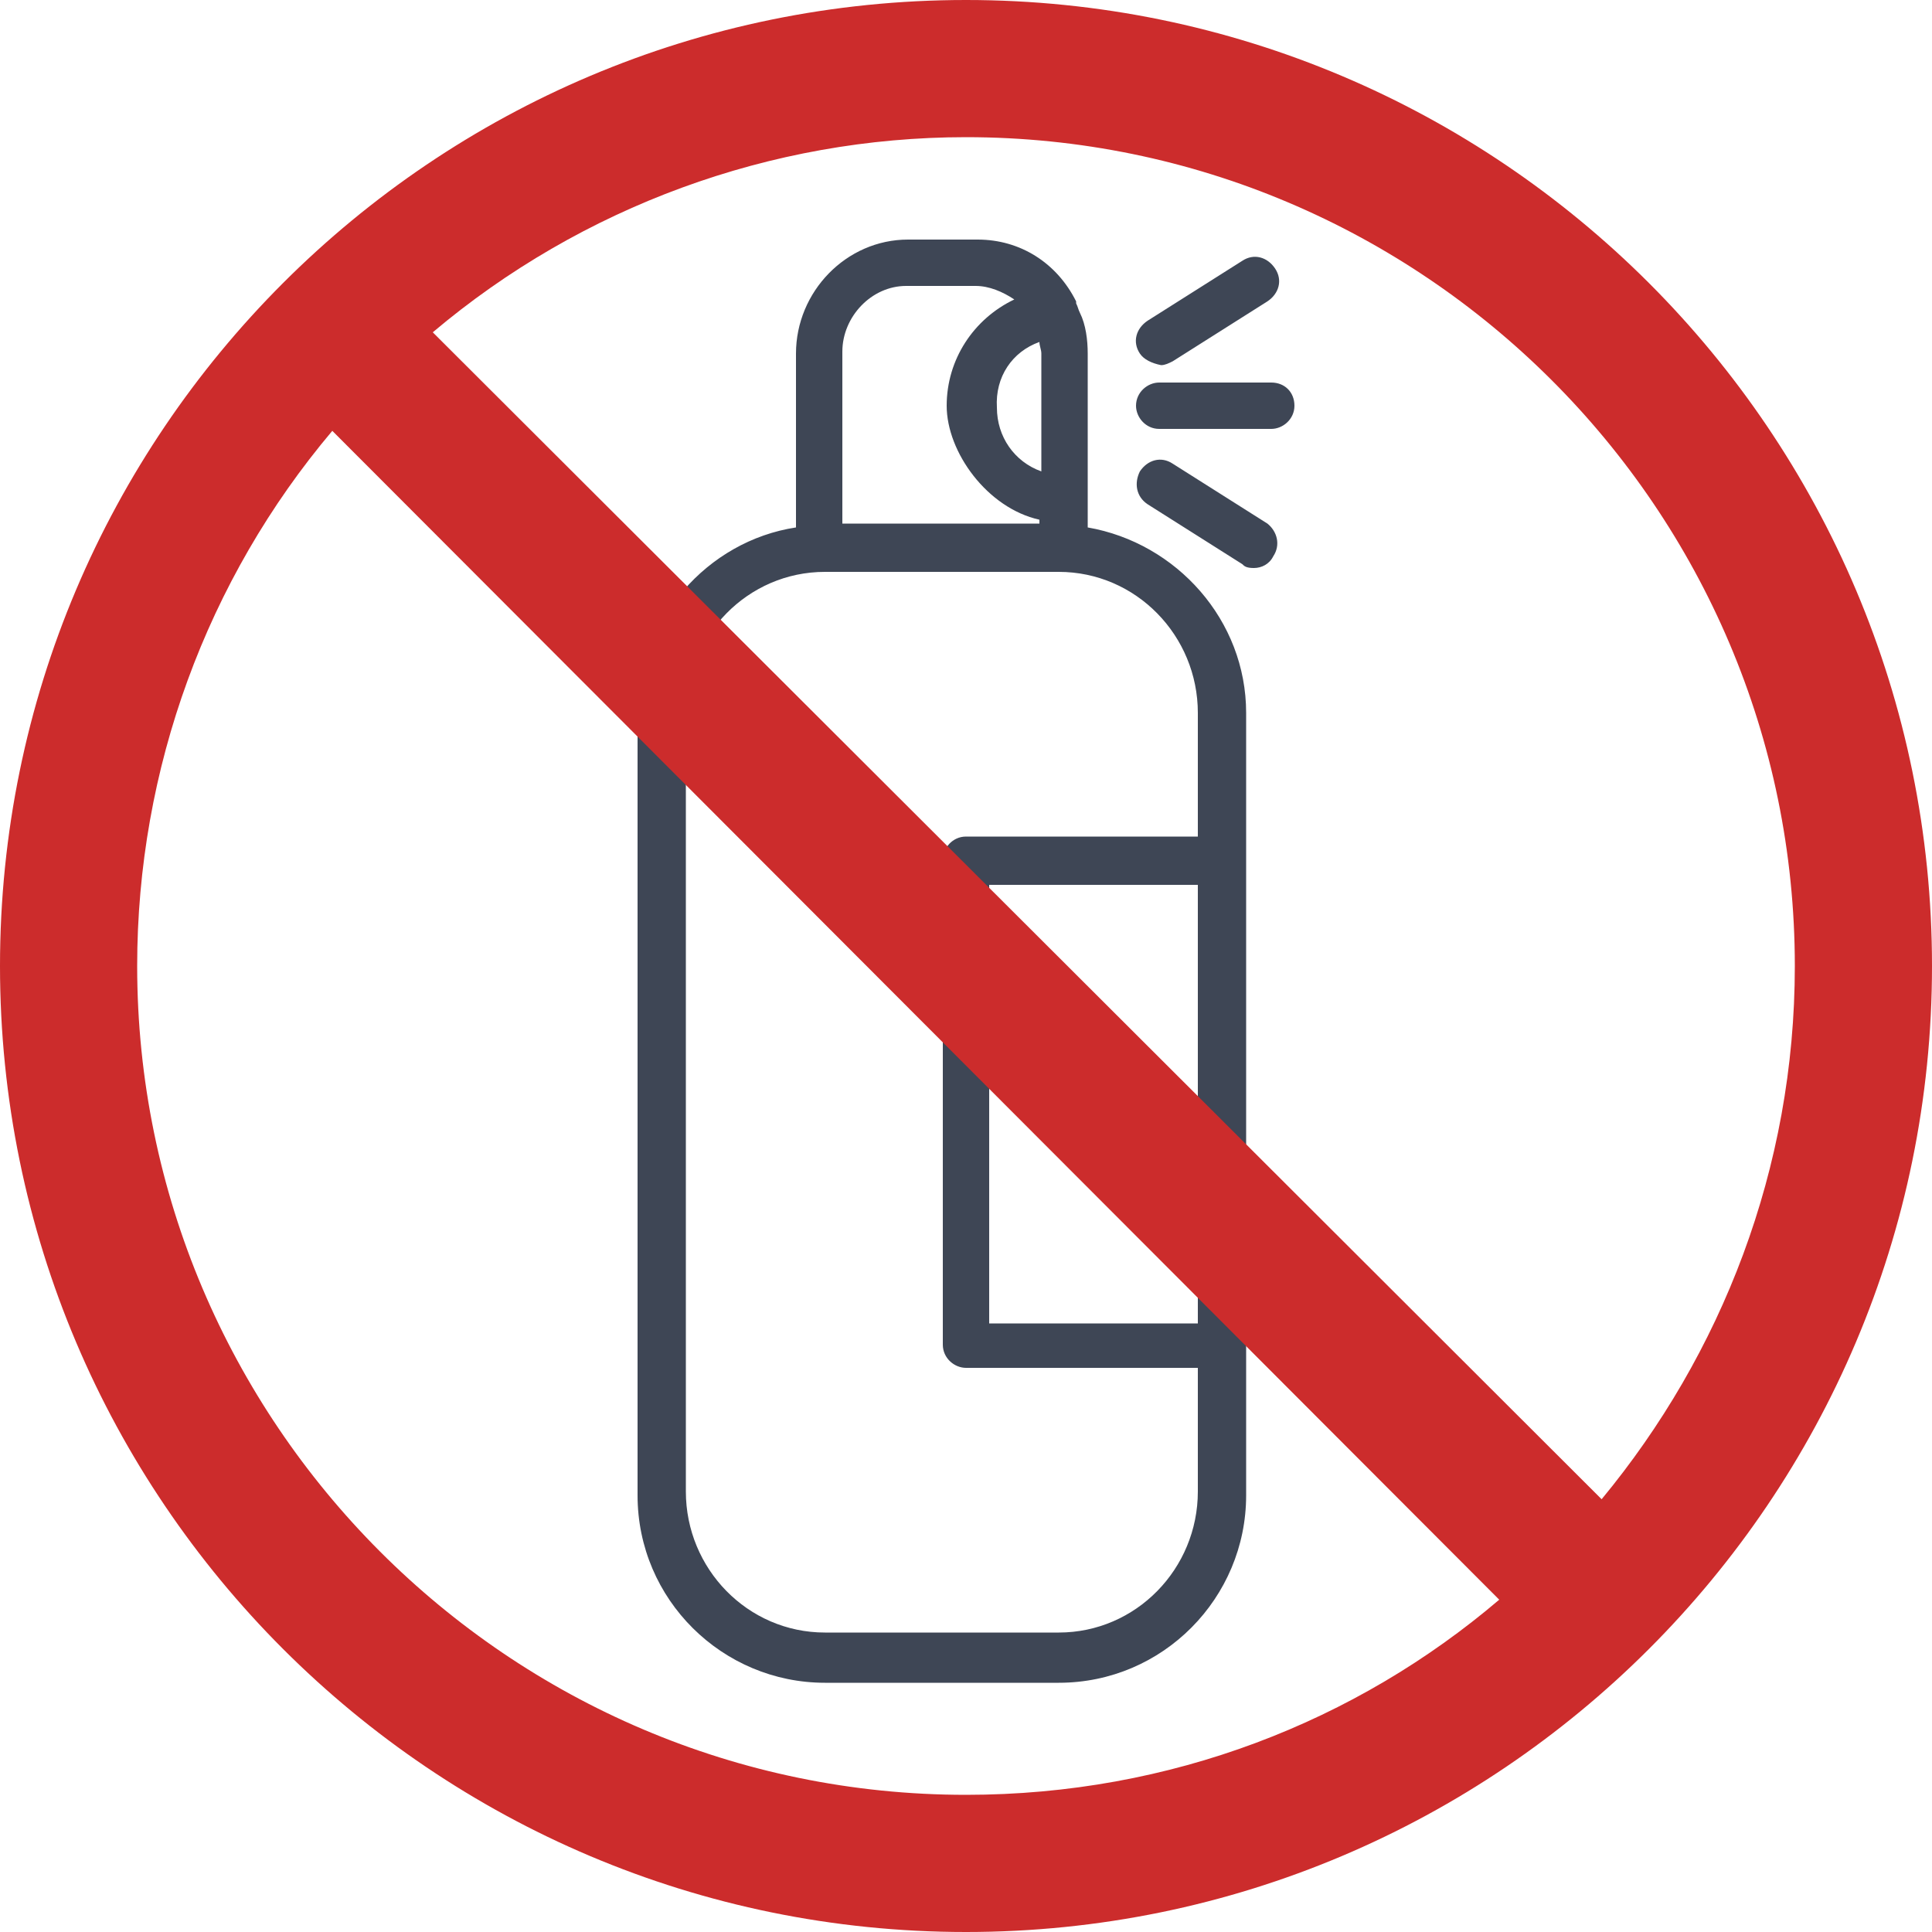
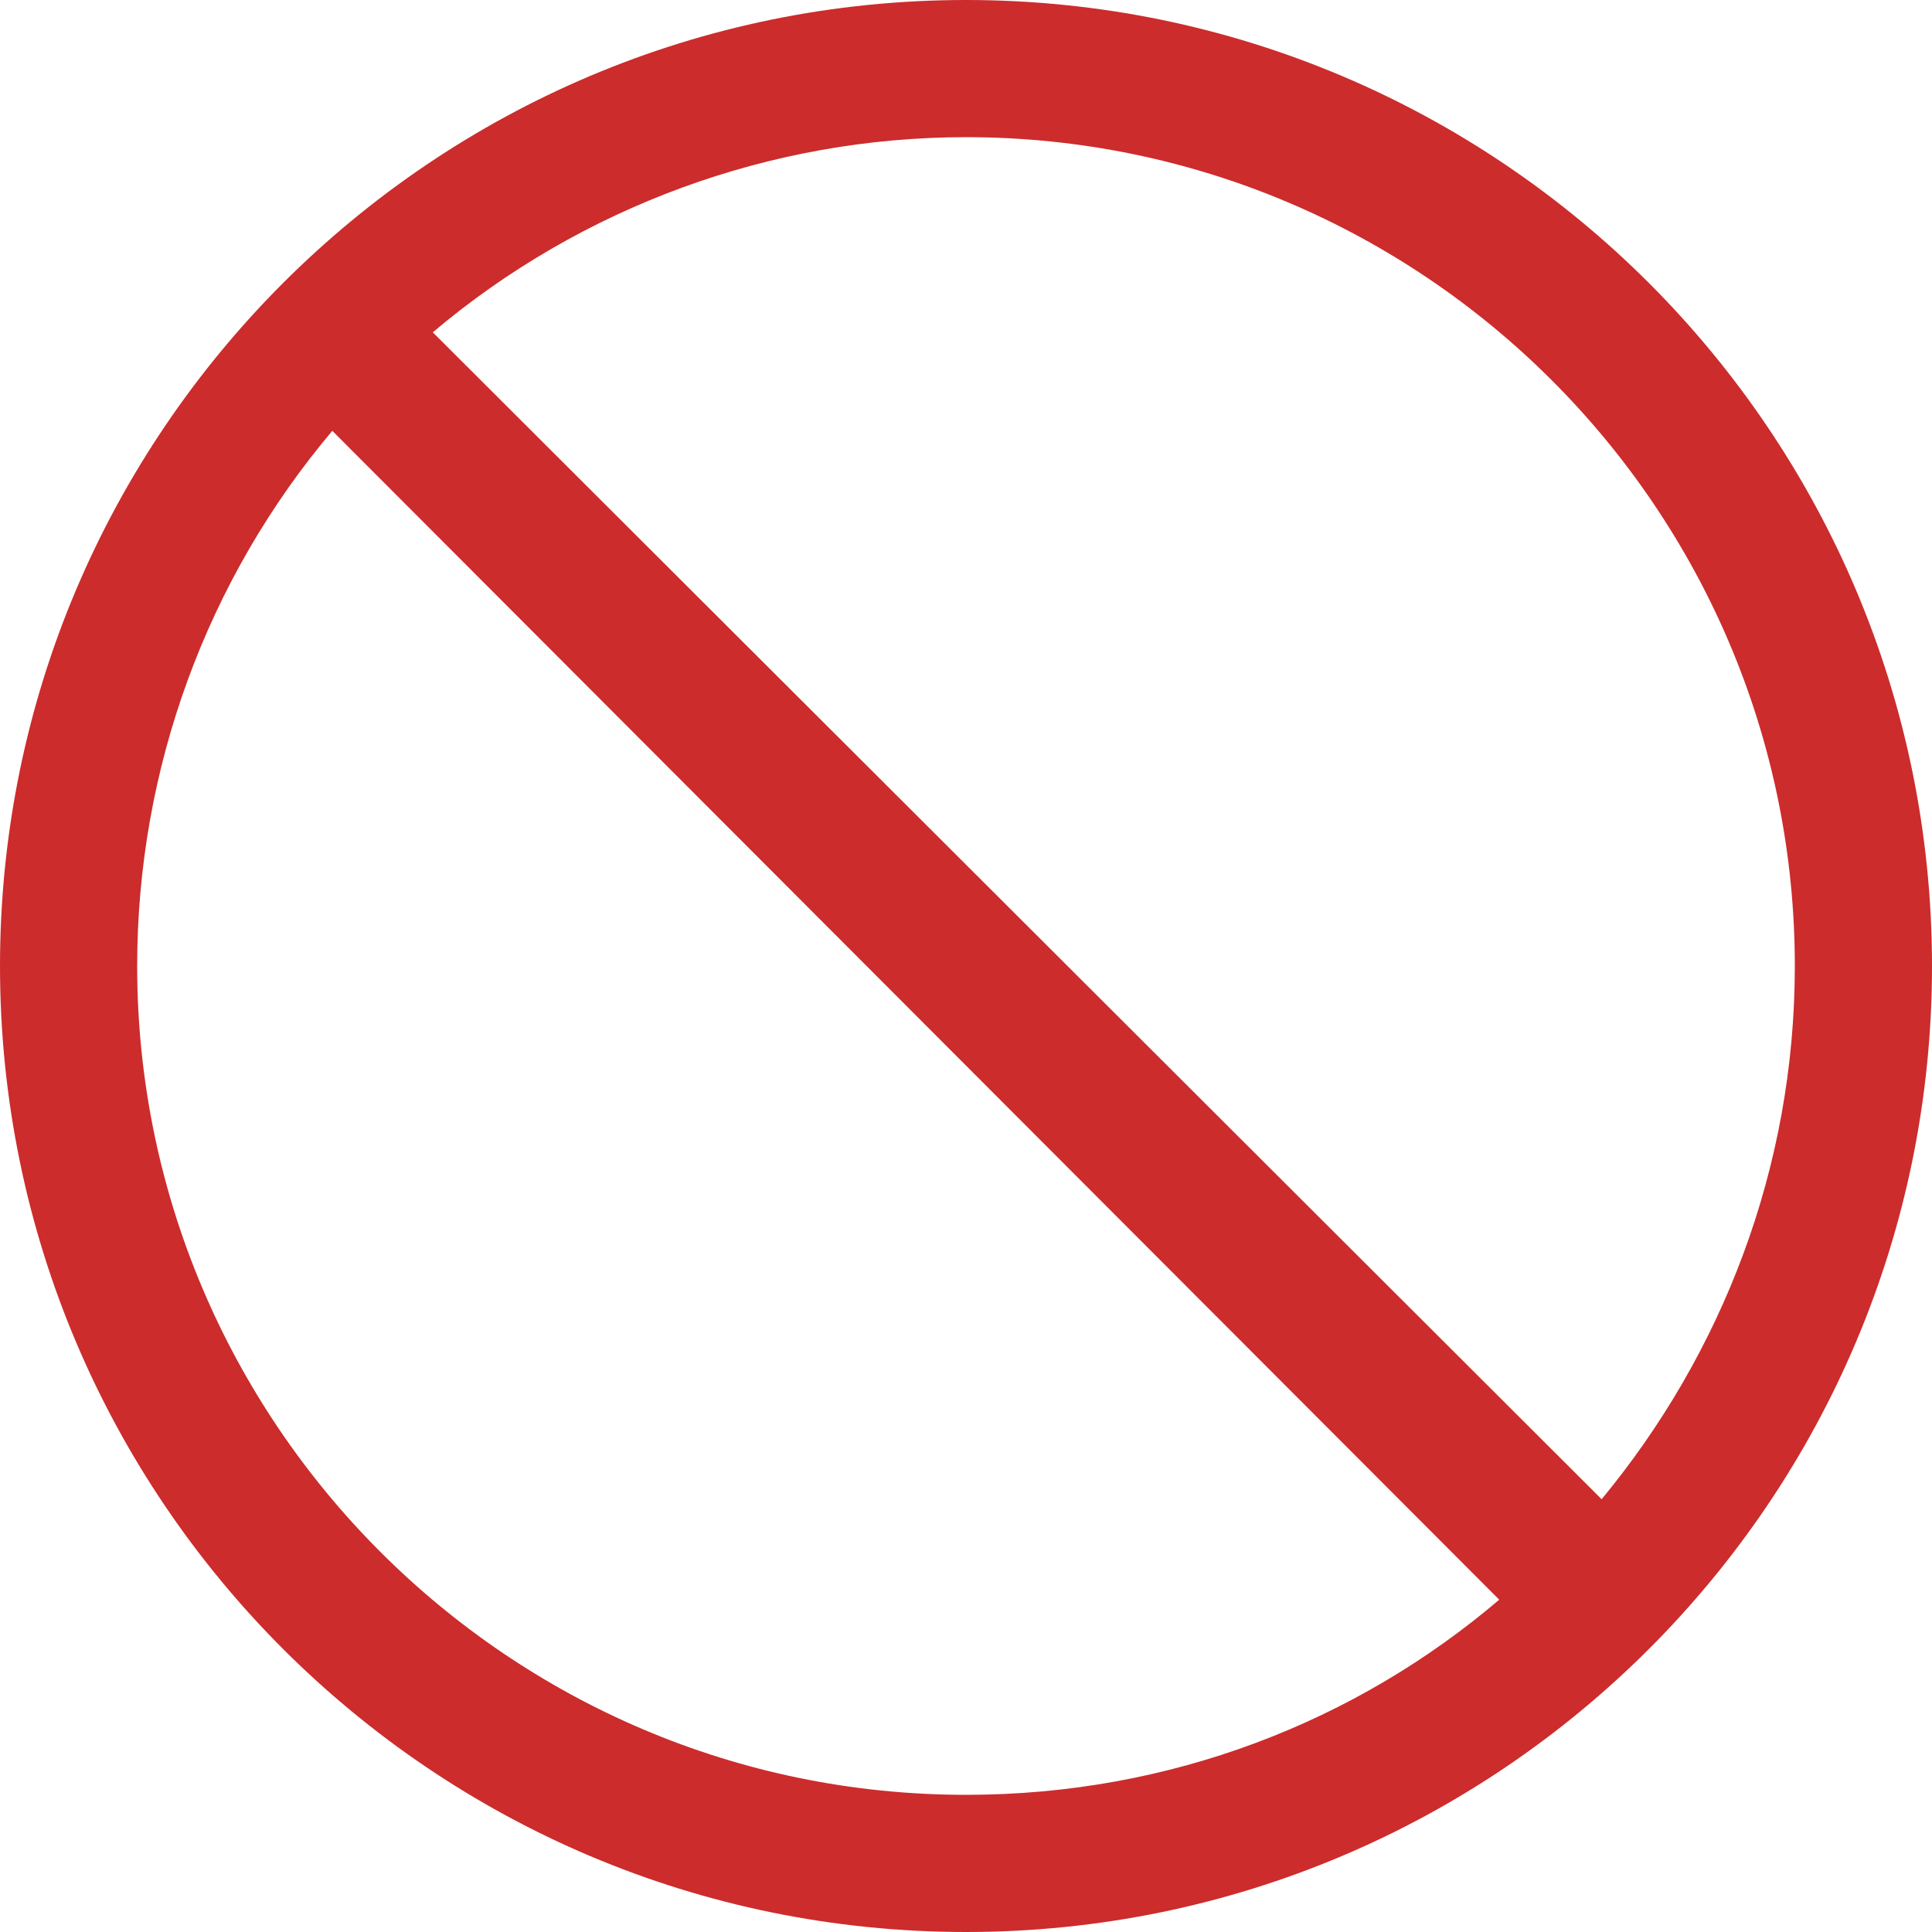
<svg xmlns="http://www.w3.org/2000/svg" version="1.0" id="Livello_1" x="0px" y="0px" viewBox="0 0 100 100" style="enable-background:new 0 0 100 100;" xml:space="preserve">
  <style type="text/css">
	.st0{fill:#3E4655;}
	.st1{fill-rule:evenodd;clip-rule:evenodd;fill:#CC2C2C;}
</style>
-   <path class="st0" d="M56.3,27.3v-9c0-0.7-0.1-1.5-0.4-2.1c-0.1-0.2-0.1-0.3-0.2-0.5c0,0,0,0,0,0c0,0,0,0,0-0.1c-1-2-2.9-3.2-5.1-3.2  h-3.6c-3.2,0-5.8,2.7-5.8,5.9v9c-4.6,0.7-8.2,4.8-8.2,9.6v40.5c0,5.4,4.4,9.7,9.7,9.7h12.1c5.4,0,9.7-4.4,9.7-9.7V36.9  C64.5,32.1,60.9,28.1,56.3,27.3L56.3,27.3z M53.8,17.7c0,0.2,0.1,0.4,0.1,0.6v6.1c-1.4-0.5-2.3-1.8-2.3-3.3  C51.5,19.5,52.4,18.2,53.8,17.7z M46.9,14.8h3.6c0.7,0,1.4,0.3,2,0.7c-2.1,1-3.5,3.1-3.5,5.5c0,2.4,2.1,5.3,4.8,5.9v0.2H43.6v-8.9  C43.6,16.4,45.1,14.8,46.9,14.8L46.9,14.8z M62,68.5H51.2V45.8H62V68.5z M62,43.3H50c-0.7,0-1.2,0.6-1.2,1.2v25.1  c0,0.7,0.6,1.2,1.2,1.2h12v6.4c0,4-3.2,7.3-7.2,7.3H42.7c-4,0-7.2-3.3-7.2-7.3V36.9c0-4,3.2-7.3,7.2-7.3h12.1c4,0,7.2,3.3,7.2,7.3  L62,43.3L62,43.3z M67,21c0,0.7-0.6,1.2-1.2,1.2H60c-0.7,0-1.2-0.6-1.2-1.2c0-0.7,0.6-1.2,1.2-1.2h5.8C66.5,19.8,67,20.3,67,21z   M65.9,28.8c-0.2,0.4-0.6,0.6-1,0.6s-0.5-0.1-0.6-0.2l-4.9-3.1c-0.6-0.4-0.7-1.1-0.4-1.7c0.4-0.6,1.1-0.8,1.7-0.4l4.9,3.1  C66.1,27.5,66.3,28.2,65.9,28.8L65.9,28.8z M59,18.3c-0.4-0.6-0.2-1.3,0.4-1.7l4.9-3.1c0.6-0.4,1.3-0.2,1.7,0.4  c0.4,0.6,0.2,1.3-0.4,1.7l-4.9,3.1c-0.2,0.1-0.4,0.2-0.6,0.2C59.6,18.8,59.2,18.6,59,18.3L59,18.3z" />
  <path class="st1" d="M0,50c0,27.6,22.4,50,50,50s50-22.4,50-50S77.6,0,50,0S0,22.4,0,50z M7.1,50c0,23.6,19.2,42.9,42.9,42.9  c10.6,0,20.2-3.8,27.6-10.1L17.2,22.3C10.7,30,7.1,39.8,7.1,50L7.1,50z M82.9,77.6L22.4,17.2c7.7-6.5,17.5-10.1,27.6-10.1  c23.6,0,42.9,19.2,42.9,42.9C92.9,60.5,89.1,70.1,82.9,77.6L82.9,77.6z" />
</svg>